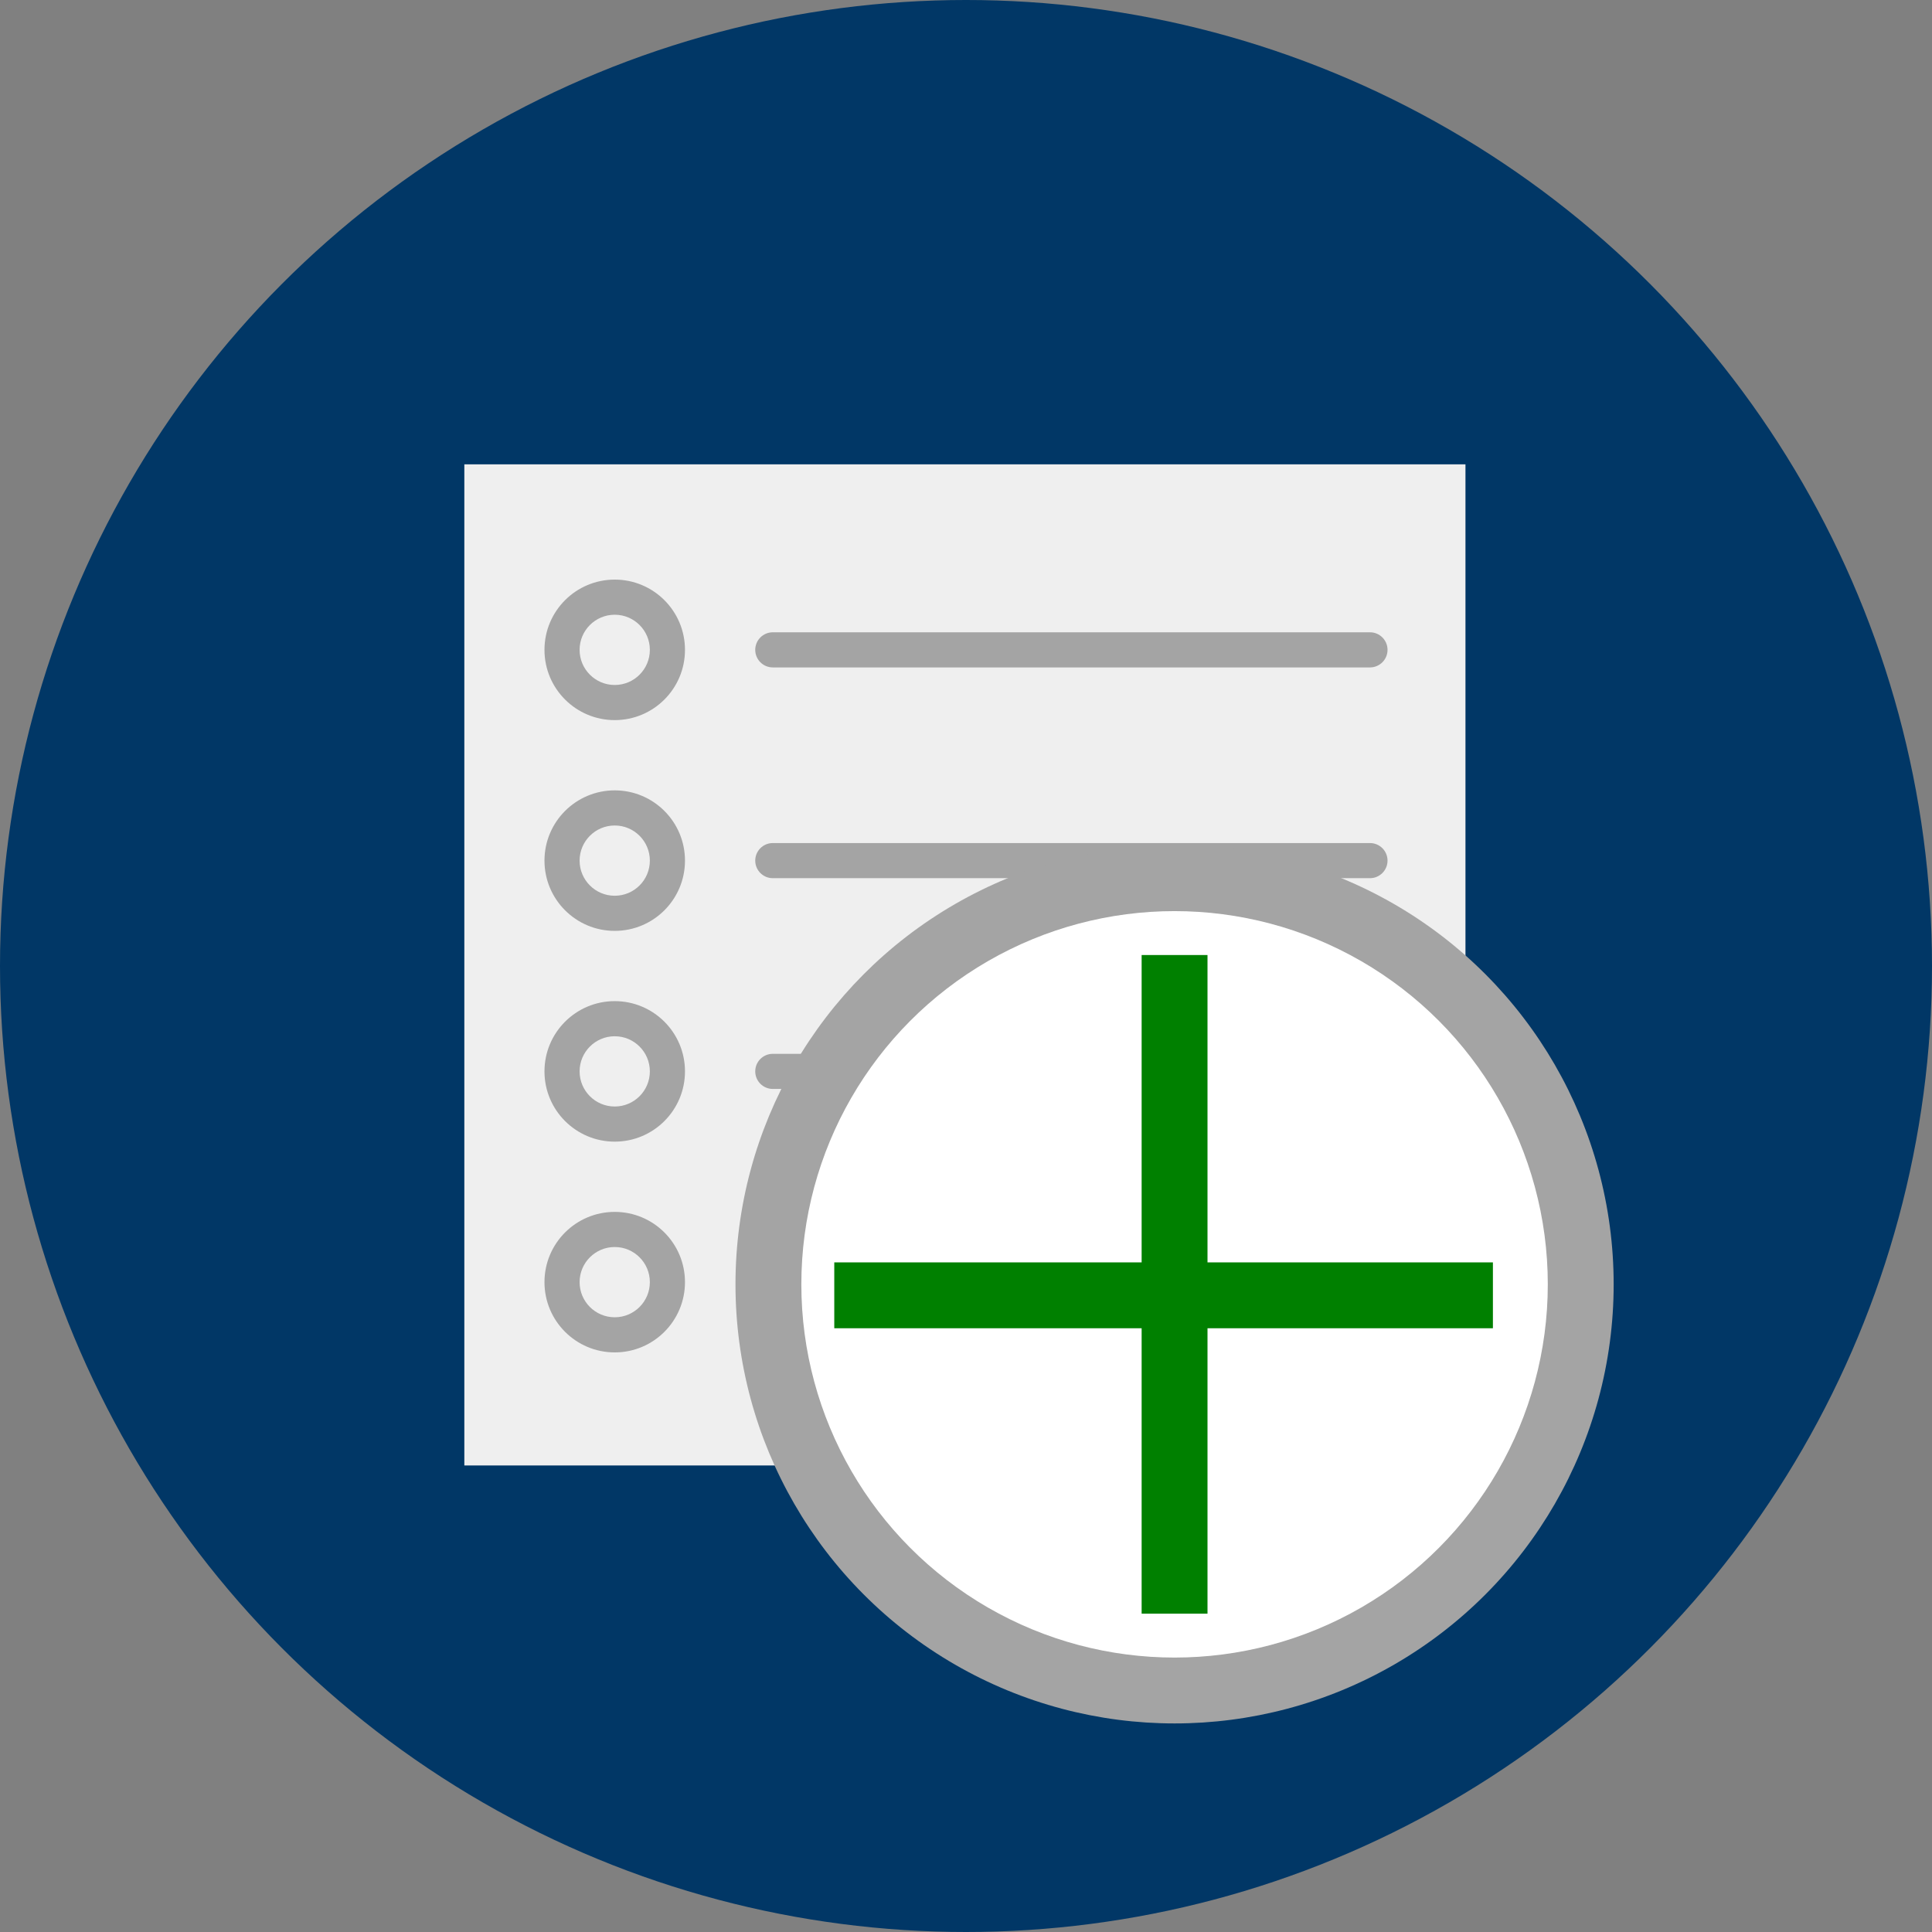
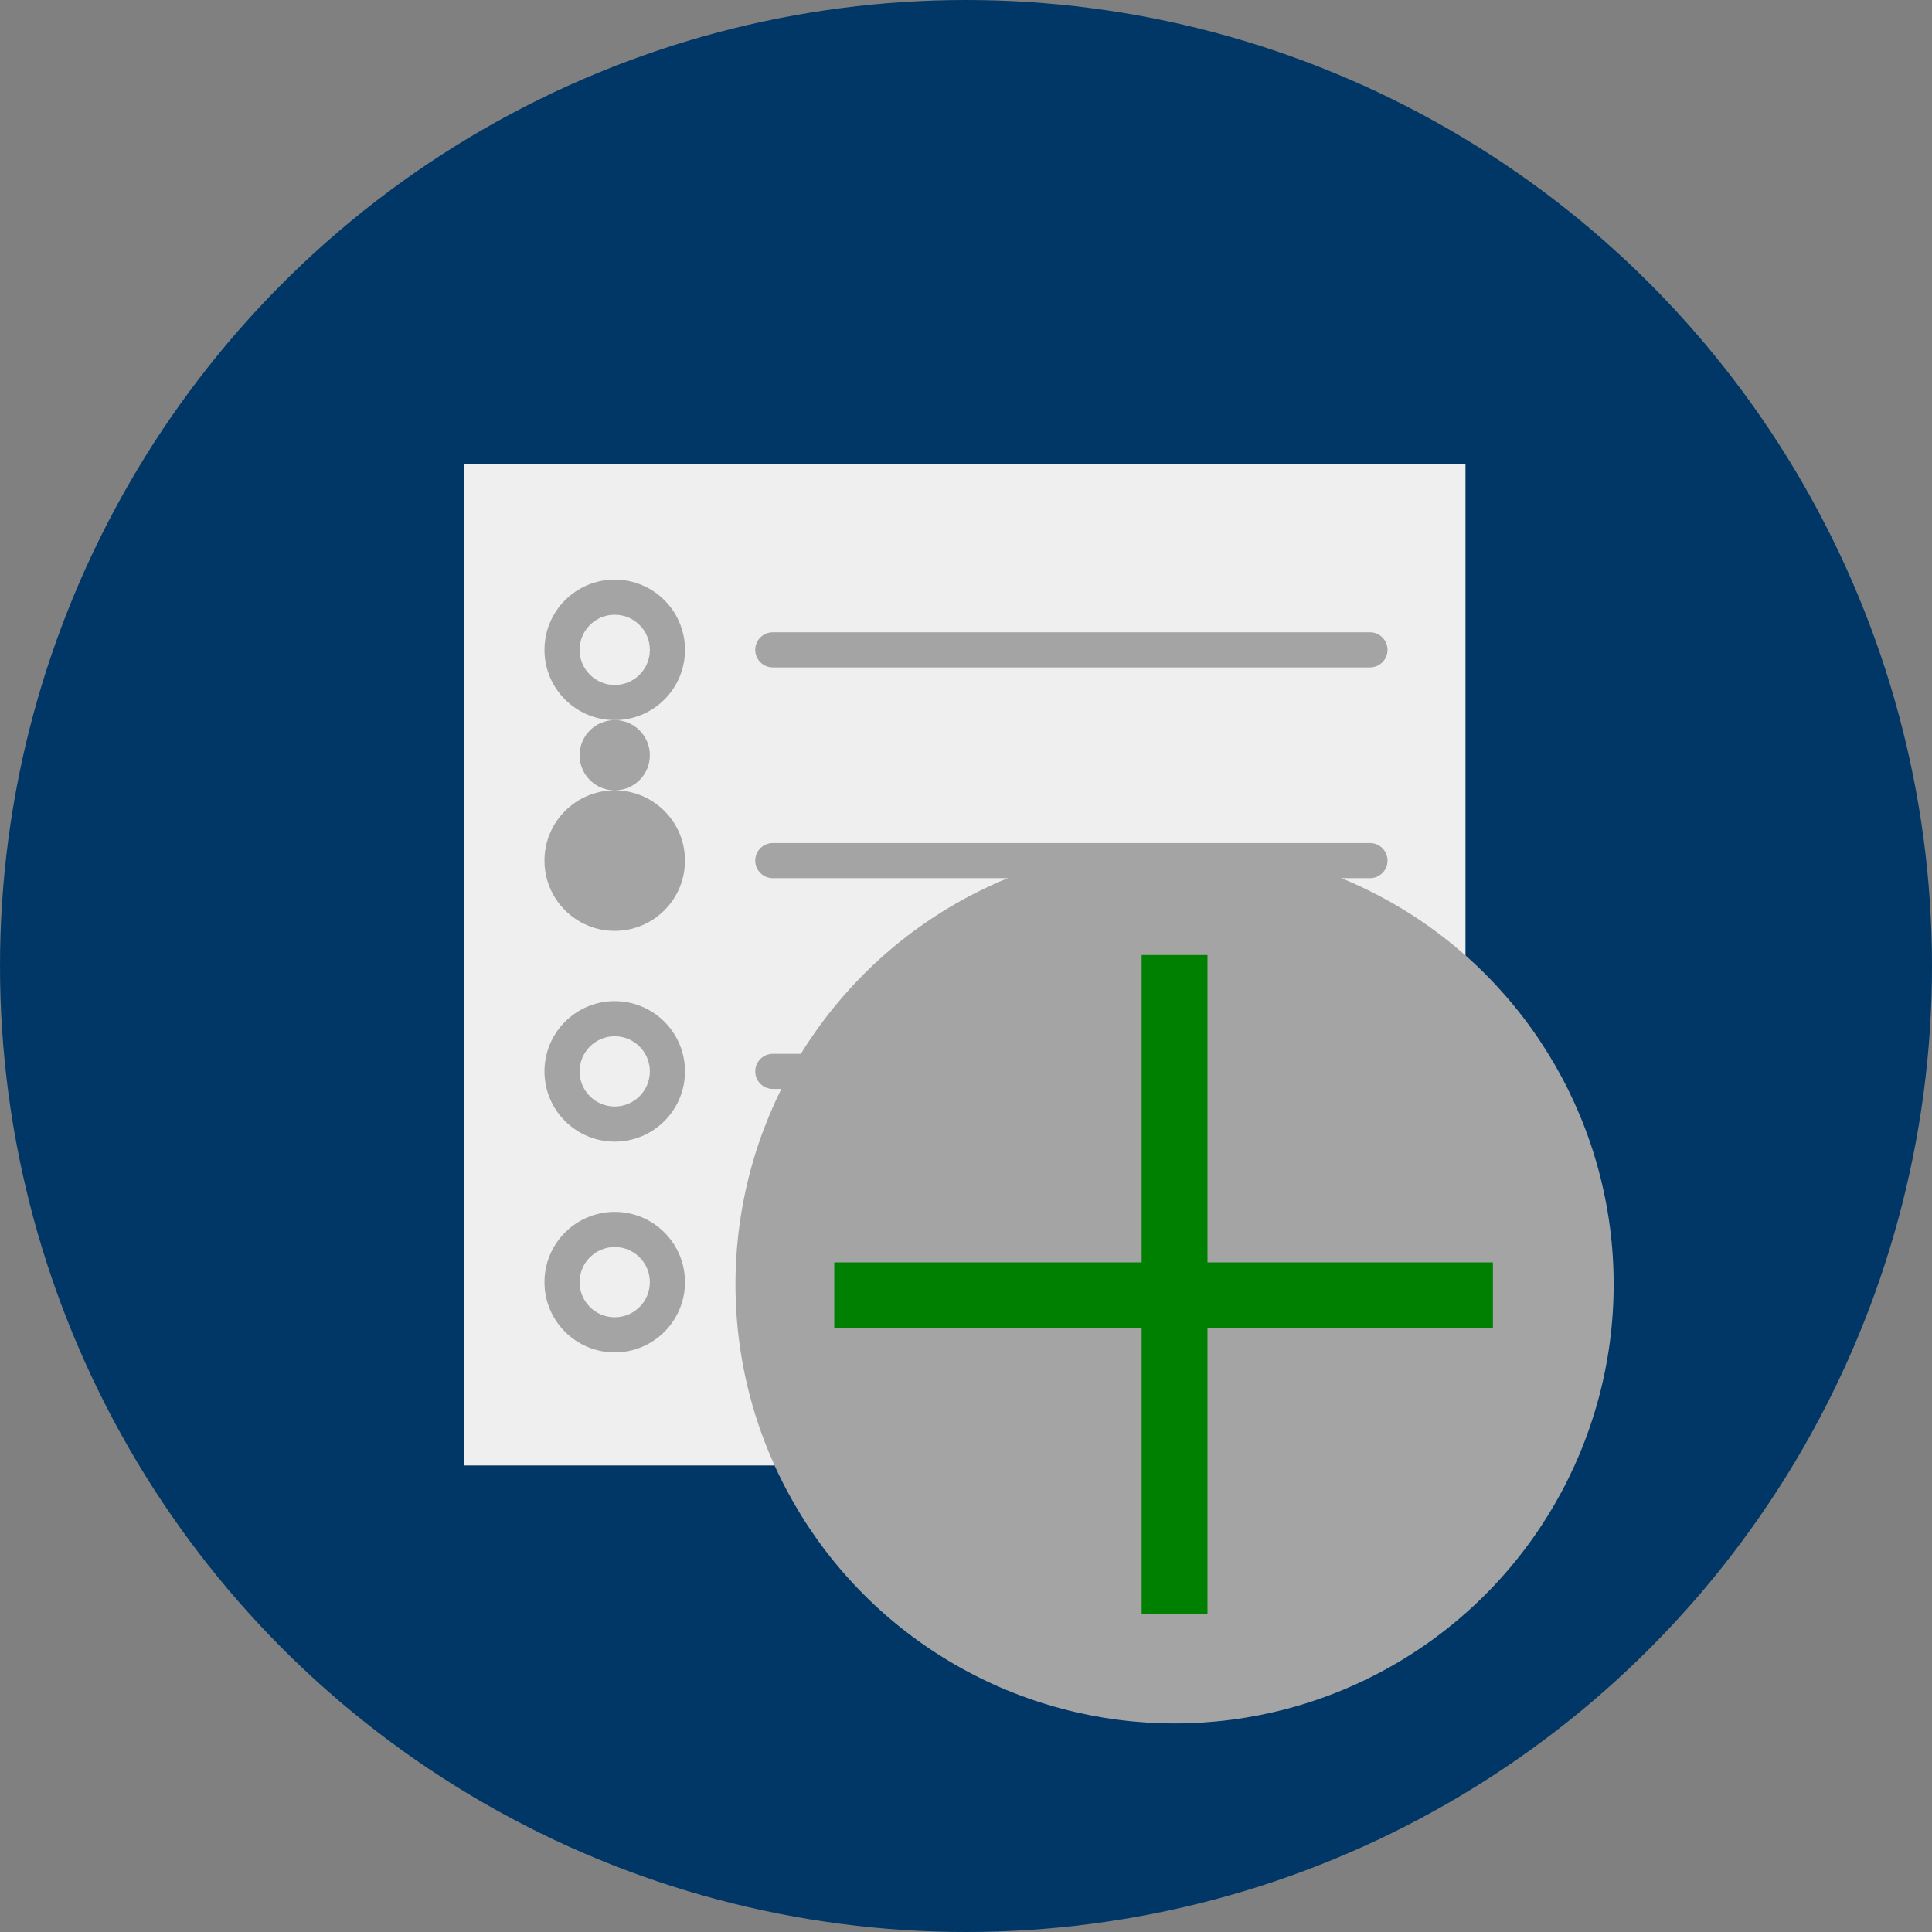
<svg xmlns="http://www.w3.org/2000/svg" height="480pt" viewBox="0 0 880 880" width="480pt">
  <rect x="0" y="0" width="880" height="880" fill="#808080" stroke="none" />
  <circle style="fill:#013766;" cx="440" cy="440" r="440" />
  <svg id="group1" x="200" y="200">
    <rect width="455" height="455" x="12" y="12" style="fill:#efefef;stroke:#efefef;" />
-     <path style="fill:#A4A4A4;" d="m80 160c-17.672 0-32 14.328-32 32s14.328 32 32 32 32-14.328 32-32-14.328-32-32-32zm0 48c-8.836 0-16-7.164-16-16s7.164-16 16-16 16 7.164 16 16-7.164 16-16 16zm0 0" />
+     <path style="fill:#A4A4A4;" d="m80 160c-17.672 0-32 14.328-32 32s14.328 32 32 32 32-14.328 32-32-14.328-32-32-32zc-8.836 0-16-7.164-16-16s7.164-16 16-16 16 7.164 16 16-7.164 16-16 16zm0 0" />
    <path style="fill:#A4A4A4;" d="m424 184h-272c-4.418 0-8 3.582-8 8s3.582 8 8 8h272c4.418 0 8-3.582 8-8s-3.582-8-8-8zm0 0" />
    <path style="fill:#A4A4A4;" d="m80 256c-17.672 0-32 14.328-32 32s14.328 32 32 32 32-14.328 32-32-14.328-32-32-32zm0 48c-8.836 0-16-7.164-16-16s7.164-16 16-16 16 7.164 16 16-7.164 16-16 16zm0 0" />
    <path style="fill:#A4A4A4;" d="m424 280h-272c-4.418 0-8 3.582-8 8s3.582 8 8 8h272c4.418 0 8-3.582 8-8s-3.582-8-8-8zm0 0" />
    <path style="fill:#A4A4A4;" d="m80 352c-17.672 0-32 14.328-32 32s14.328 32 32 32 32-14.328 32-32-14.328-32-32-32zm0 48c-8.836 0-16-7.164-16-16s7.164-16 16-16 16 7.164 16 16-7.164 16-16 16zm0 0" />
    <path style="fill:#A4A4A4;" d="m424 376h-272c-4.418 0-8 3.582-8 8s3.582 8 8 8h272c4.418 0 8-3.582 8-8s-3.582-8-8-8zm0 0" />
    <path style="fill:#A4A4A4;" d="m80 64c-17.672 0-32 14.328-32 32s14.328 32 32 32 32-14.328 32-32-14.328-32-32-32zm0 48c-8.836 0-16-7.164-16-16s7.164-16 16-16 16 7.164 16 16-7.164 16-16 16zm0 0" />
    <path style="fill:#A4A4A4;" d="m424 88h-272c-4.418 0-8 3.582-8 8s3.582 8 8 8h272c4.418 0 8-3.582 8-8s-3.582-8-8-8zm0 0" />
    <g transform="translate(90,95)">
      <g fill="#A4A4A4" transform="translate(245,290)">
        <circle r="200" />
      </g>
      <g fill="#ffffff" transform="translate(245,290)">
-         <circle r="170" />
-       </g>
+         </g>
      <g fill="green" transform="translate(90,140)">
        <rect x="0" y="140" width="300" height="30" />
        <rect x="140" y="0" width="30" height="300" />
      </g>
    </g>
  </svg>
</svg>